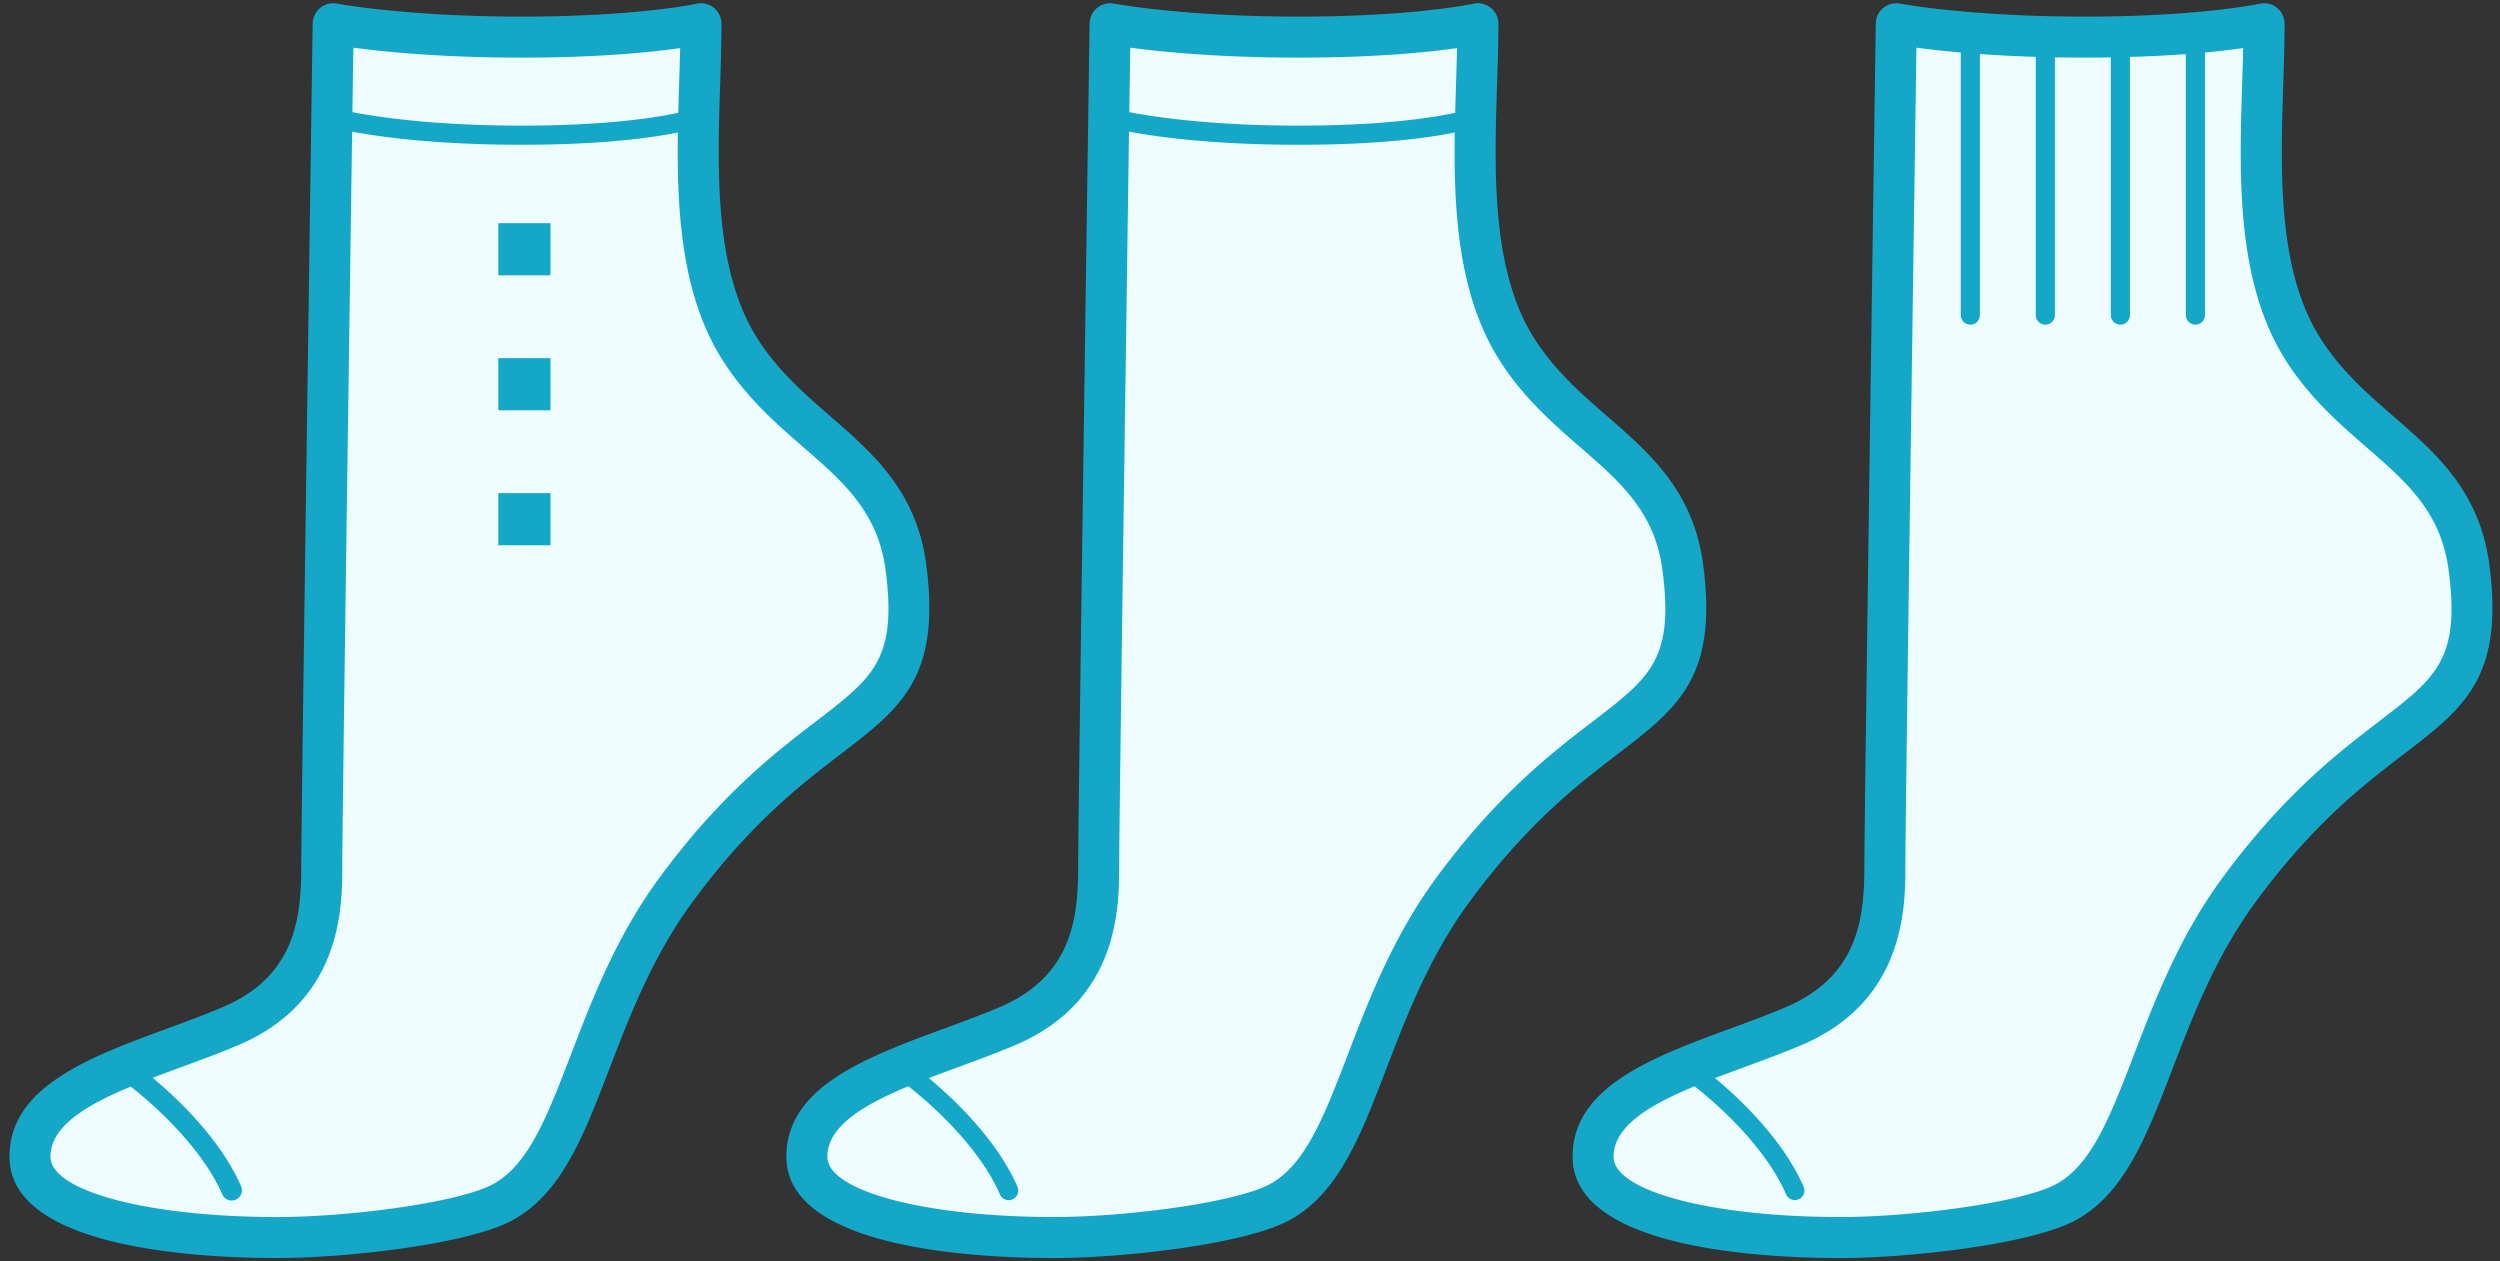
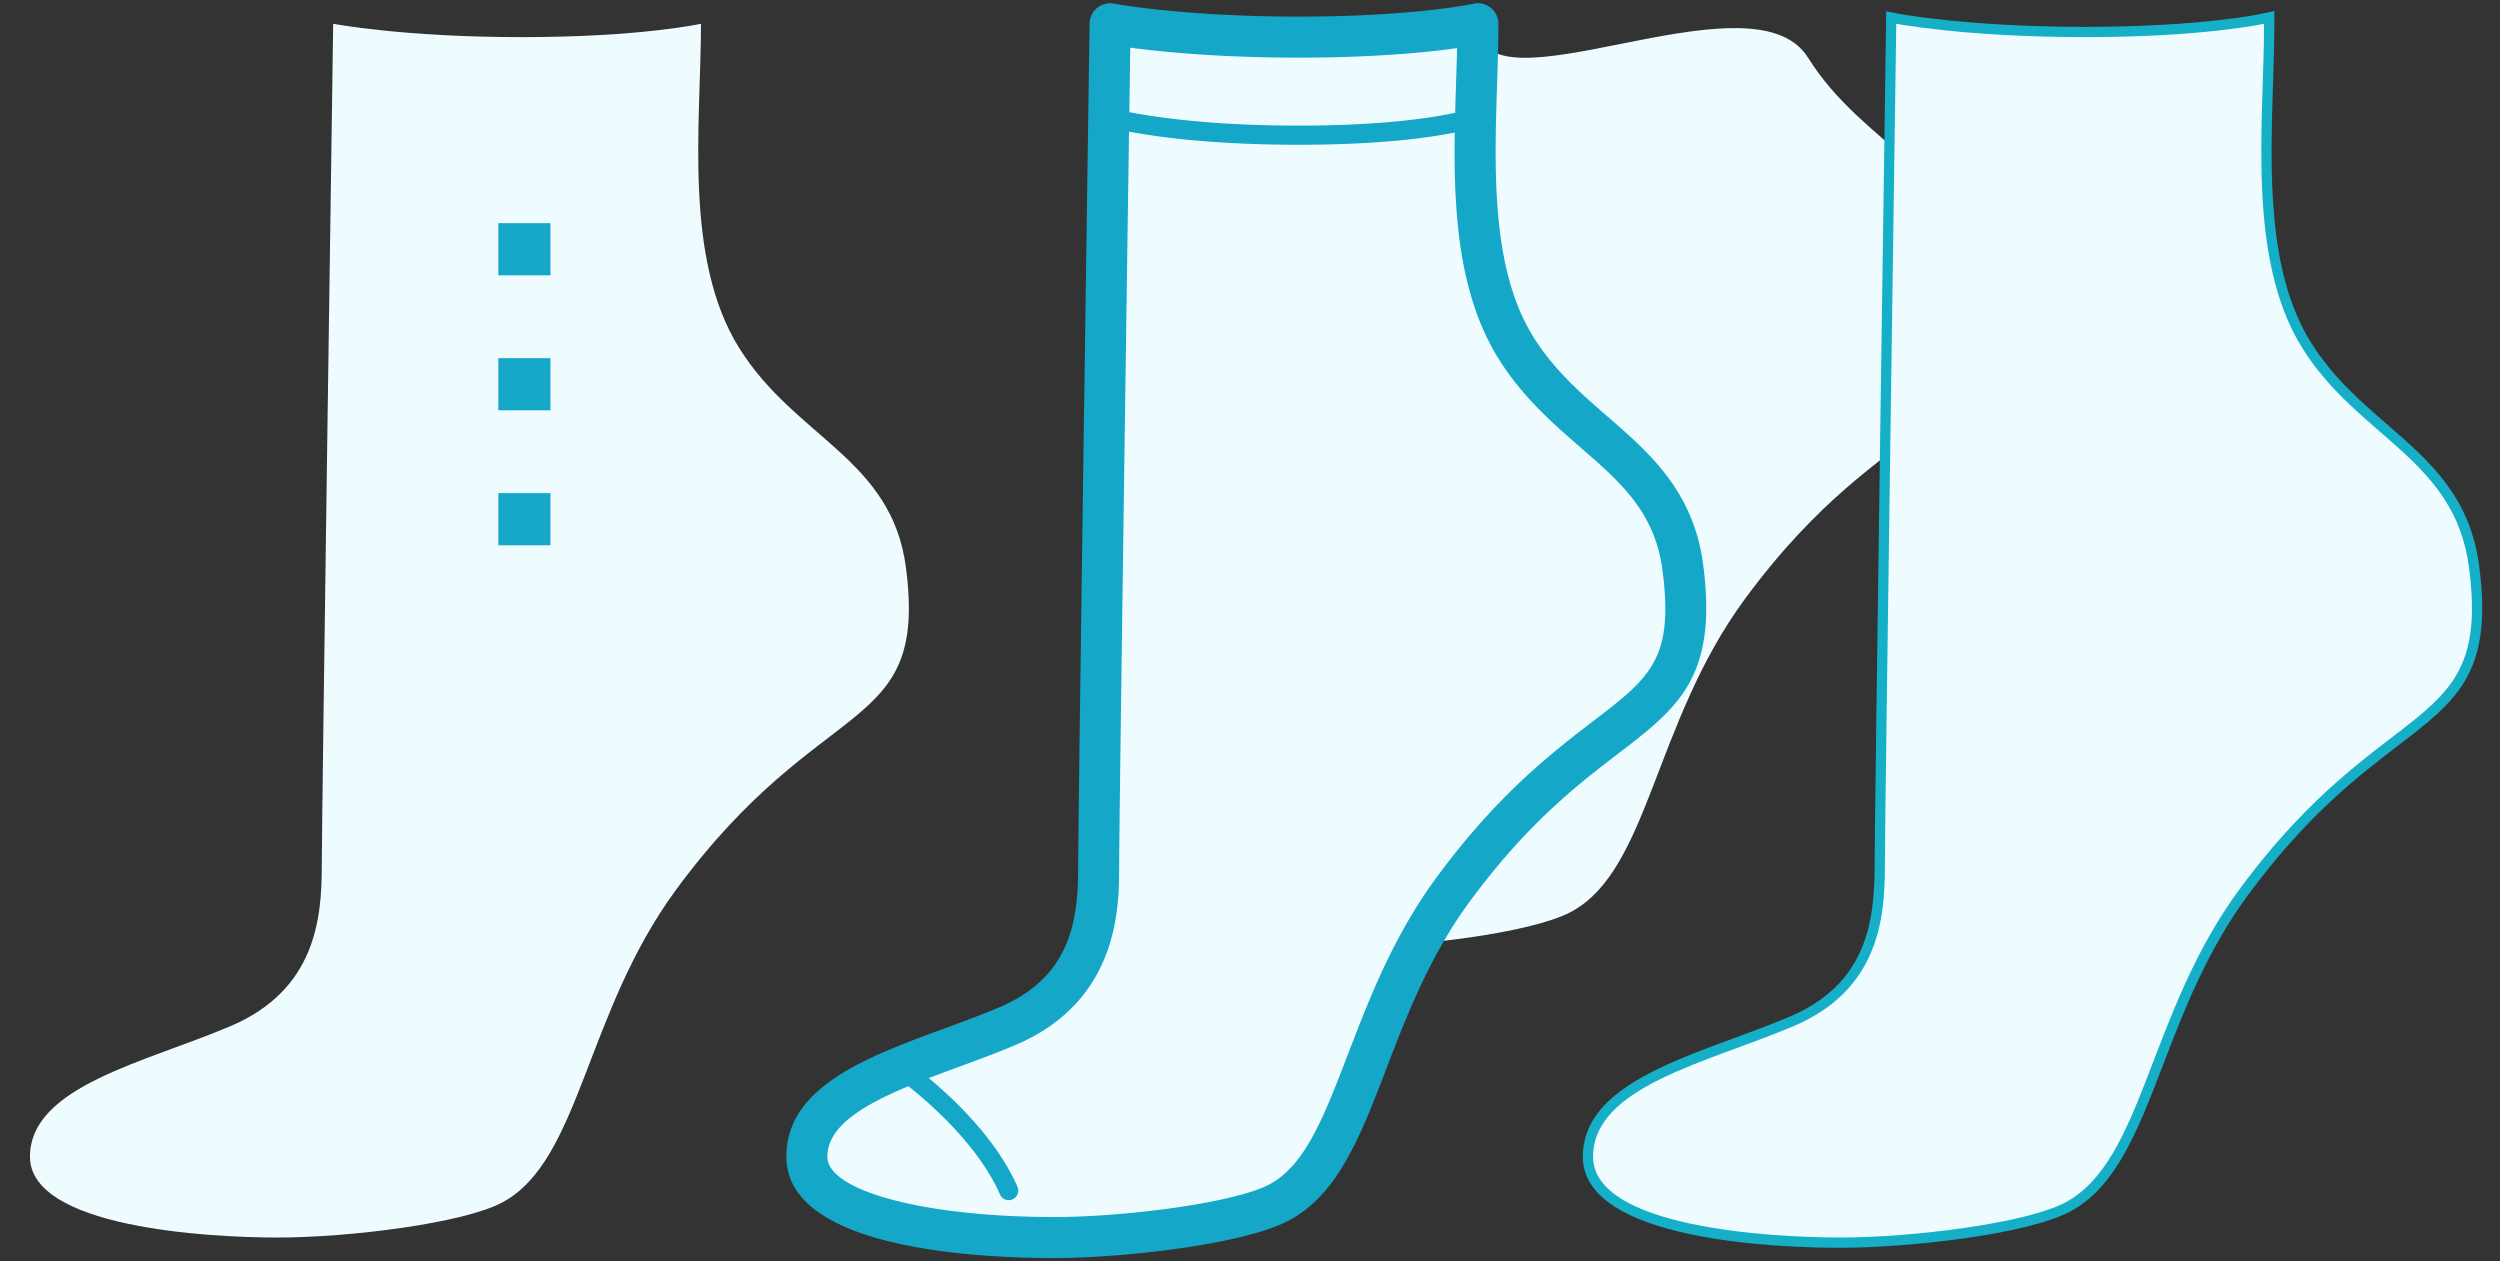
<svg xmlns="http://www.w3.org/2000/svg" version="1.1" x="0" y="0" width="150.64" height="76" viewBox="0 0 150.64 76" xml:space="preserve">
  <rect x="0" y="0" width="150.64" height="76" fill="#333333" stroke="none" />
  <style type="text/css">.st5{fill:#15afc8}.st11{fill:#eefbff}.st12{fill:#15a7c8}</style>
  <g id="グループ_339">
    <g>
      <g>
-         <path class="st11" d="M66.202 52.191c0 3.133-.362 7.452-5.49 9.635-5.128 2.184-12.093 3.623-12.093 7.872s10.614 4.87 14.915 4.87 11.197-.852 13.558-2.121c4.703-2.529 4.966-11.372 10.464-18.845 8.833-12.005 15.176-9.194 13.845-19.405-.855-6.561-6.651-7.799-10.043-13.221S89.051 7.34 89.051 1.431c0 0-3.597.806-10.798.806s-11.364-.806-11.364-.806-.687 47.627-.687 50.76z" />
+         <path class="st11" d="M66.202 52.191s10.614 4.87 14.915 4.87 11.197-.852 13.558-2.121c4.703-2.529 4.966-11.372 10.464-18.845 8.833-12.005 15.176-9.194 13.845-19.405-.855-6.561-6.651-7.799-10.043-13.221S89.051 7.34 89.051 1.431c0 0-3.597.806-10.798.806s-11.364-.806-11.364-.806-.687 47.627-.687 50.76z" />
        <path class="st5" d="M63.534 75.187c-3.644 0-15.533-.396-15.533-5.488 0-3.792 4.638-5.498 9.122-7.148 1.125-.415 2.289-.843 3.347-1.293 4.495-1.914 5.114-5.489 5.114-9.067 0-3.102.681-50.292.688-50.769l.011-.737.725.14c.041.008 4.2.794 11.246.794 7.03 0 10.629-.783 10.664-.791l.752-.167.001.771c0 1.112-.038 2.306-.078 3.547-.172 5.355-.365 11.424 2.291 15.671 1.29 2.062 2.958 3.511 4.571 4.911 2.578 2.239 5.013 4.354 5.561 8.557.837 6.42-1.324 8.076-4.905 10.819-2.46 1.885-5.522 4.23-9.055 9.032-2.461 3.343-3.861 6.992-5.098 10.211-1.51 3.932-2.813 7.328-5.572 8.812-2.63 1.413-9.86 2.195-13.852 2.195zm3.963-73.028c-.086 5.985-.677 47.149-.677 50.032 0 3.811-.697 8.003-5.866 10.204-1.086.462-2.265.896-3.405 1.316-4.086 1.503-8.312 3.059-8.312 5.988 0 3.357 8.986 4.252 14.297 4.252 4.464 0 11.086-.876 13.265-2.047 2.355-1.267 3.583-4.464 5.005-8.167 1.264-3.292 2.696-7.024 5.255-10.501 3.637-4.942 6.91-7.45 9.3-9.28 3.554-2.723 5.176-3.965 4.432-9.679-.487-3.737-2.646-5.612-5.146-7.784-1.682-1.46-3.42-2.97-4.808-5.189-2.856-4.566-2.656-10.835-2.479-16.366a140.7 140.7 0 00.072-2.763c-1.41.235-4.782.679-10.176.679-5.541.001-9.267-.466-10.757-.695z" />
      </g>
    </g>
    <g>
      <g>
-         <path class="st11" d="M19.389 52.191c0 3.133-.362 7.452-5.49 9.635C8.77 64.01 1.806 65.45 1.806 69.699c0 4.249 10.614 4.87 14.915 4.87s11.197-.852 13.558-2.121c4.703-2.529 4.966-11.372 10.464-18.845 8.833-12.005 15.176-9.194 13.845-19.405-.855-6.561-6.651-7.799-10.043-13.221S42.238 7.34 42.238 1.431c0 0-3.597.806-10.798.806s-11.364-.806-11.364-.806-.687 47.627-.687 50.76z" />
-         <path class="st5" d="M16.72 75.187c-3.644 0-15.533-.396-15.533-5.488 0-3.792 4.638-5.499 9.123-7.148 1.125-.414 2.289-.842 3.347-1.292 4.495-1.914 5.114-5.489 5.114-9.067 0-3.102.68-50.292.687-50.769l.011-.737.725.14c.041.008 4.2.794 11.247.794 7.029 0 10.628-.783 10.663-.791l.752-.167.001.771c0 1.112-.038 2.306-.078 3.547-.172 5.355-.365 11.424 2.291 15.671 1.29 2.062 2.958 3.51 4.571 4.911 2.578 2.239 5.014 4.354 5.561 8.558.837 6.42-1.324 8.076-4.905 10.819-2.46 1.885-5.522 4.231-9.055 9.032-2.46 3.343-3.861 6.992-5.097 10.211-1.51 3.933-2.813 7.329-5.572 8.812-2.63 1.411-9.859 2.193-13.853 2.193zm3.963-73.028c-.086 5.985-.676 47.149-.676 50.032 0 3.811-.697 8.002-5.866 10.204-1.086.462-2.265.896-3.404 1.315-4.088 1.504-8.313 3.059-8.313 5.989 0 3.357 8.986 4.252 14.297 4.252 4.465 0 11.087-.876 13.266-2.047 2.355-1.267 3.583-4.464 5.005-8.167 1.264-3.292 2.696-7.023 5.254-10.5 3.638-4.942 6.91-7.449 9.3-9.28 3.554-2.723 5.176-3.965 4.432-9.679-.487-3.738-2.646-5.613-5.146-7.784-1.682-1.46-3.42-2.97-4.808-5.189-2.856-4.566-2.656-10.835-2.479-16.366.031-.955.061-1.88.072-2.763-1.41.235-4.782.679-10.175.679-5.543 0-9.268-.467-10.759-.696z" />
-       </g>
+         </g>
    </g>
    <g>
      <path class="st11" d="M113.575 52.191c0 3.133-.362 7.452-5.49 9.635-5.128 2.184-12.093 3.623-12.093 7.872s10.614 4.87 14.915 4.87 11.197-.852 13.558-2.121c4.703-2.529 4.966-11.372 10.464-18.845 8.833-12.005 15.176-9.194 13.845-19.405-.855-6.561-6.651-7.799-10.043-13.221-3.391-5.422-2.308-13.637-2.308-19.546 0 0-3.597.806-10.798.806-7.201 0-11.364-.806-11.364-.806s-.686 47.628-.686 50.761z" />
      <path class="st5" d="M110.906 75.187c-3.644 0-15.532-.396-15.532-5.488 0-3.792 4.638-5.498 9.122-7.148 1.125-.415 2.289-.843 3.347-1.293 4.495-1.914 5.114-5.489 5.114-9.067 0-3.102.681-50.292.688-50.769l.011-.737.725.14c.041.008 4.2.794 11.246.794 7.03 0 10.628-.783 10.663-.791l.752-.167.001.771c0 1.112-.038 2.305-.078 3.545-.171 5.355-.365 11.426 2.292 15.673 1.29 2.062 2.958 3.511 4.57 4.912 2.578 2.239 5.014 4.354 5.561 8.557.837 6.42-1.324 8.076-4.904 10.819-2.461 1.885-5.522 4.231-9.055 9.032-2.461 3.343-3.861 6.992-5.098 10.211-1.51 3.932-2.813 7.328-5.572 8.812-2.63 1.412-9.86 2.194-13.853 2.194zm3.964-73.028c-.086 5.985-.677 47.149-.677 50.032 0 3.811-.697 8.003-5.866 10.204-1.086.462-2.265.896-3.405 1.316-4.086 1.503-8.312 3.059-8.312 5.988 0 3.357 8.986 4.252 14.296 4.252 4.465 0 11.087-.876 13.266-2.047 2.355-1.267 3.583-4.464 5.005-8.167 1.264-3.292 2.696-7.024 5.255-10.501 3.637-4.942 6.909-7.45 9.299-9.28 3.554-2.722 5.176-3.965 4.432-9.678-.487-3.738-2.646-5.613-5.146-7.784-1.682-1.46-3.42-2.971-4.808-5.189-2.857-4.566-2.657-10.836-2.479-16.368.03-.954.06-1.879.071-2.761-1.41.235-4.781.679-10.175.679-5.54 0-9.266-.467-10.756-.696z" />
    </g>
-     <path d="M123.246 19.561a.576.576 0 01-.576-.576V2.528a.576.576 0 011.152 0v16.457a.576.576 0 01-.576.576z" />
    <path class="st11" d="M66.202 52.191c0 3.133-.362 7.452-5.49 9.635-5.128 2.184-12.093 3.623-12.093 7.872s10.614 4.87 14.915 4.87 11.197-.852 13.558-2.121c4.703-2.529 4.966-11.372 10.464-18.845 8.833-12.005 15.176-9.194 13.845-19.405-.855-6.561-6.651-7.799-10.043-13.221S89.051 7.34 89.051 1.431c0 0-3.597.806-10.798.806s-11.364-.806-11.364-.806-.687 47.627-.687 50.76zm-46.813 0c0 3.133-.362 7.452-5.49 9.635C8.77 64.01 1.806 65.45 1.806 69.699c0 4.249 10.614 4.87 14.915 4.87s11.197-.852 13.558-2.121c4.703-2.529 4.966-11.372 10.464-18.845 8.833-12.005 15.176-9.194 13.845-19.405-.855-6.561-6.651-7.799-10.043-13.221S42.238 7.34 42.238 1.431c0 0-3.597.806-10.798.806s-11.364-.806-11.364-.806-.687 47.627-.687 50.76zm94.186 0c0 3.133-.362 7.452-5.49 9.635-5.128 2.184-12.093 3.623-12.093 7.872s10.614 4.87 14.915 4.87 11.197-.852 13.558-2.121c4.703-2.529 4.966-11.372 10.464-18.845 8.833-12.005 15.176-9.194 13.845-19.405-.855-6.561-6.651-7.799-10.043-13.221-3.391-5.422-2.308-13.637-2.308-19.546 0 0-3.597.806-10.798.806-7.201 0-11.364-.806-11.364-.806s-.686 47.628-.686 50.761z" />
    <g>
      <path class="st12" d="M102.628 34.038c-.579-4.436-3.218-6.728-5.769-8.944-1.579-1.371-3.211-2.789-4.452-4.772-2.558-4.088-2.366-10.057-2.198-15.324.04-1.248.078-2.448.078-3.567A1.234 1.234 0 0088.783.225c-.035.008-3.588.776-10.53.776-6.974 0-11.089-.775-11.129-.783a1.24 1.24 0 00-1.47 1.195c-.028 1.945-.688 47.671-.688 50.778 0 3.136-.366 6.637-4.739 8.499-1.043.444-2.2.87-3.318 1.281-4.683 1.723-9.525 3.505-9.525 7.728 0 5.511 11.294 6.106 16.15 6.106 4.056 0 11.426-.808 14.143-2.269 2.962-1.592 4.304-5.087 5.857-9.135 1.222-3.183 2.607-6.791 5.018-10.066 3.48-4.73 6.504-7.046 8.934-8.908 3.627-2.779 6.024-4.615 5.142-11.389zM78.253 3.473c4.651 0 7.825-.33 9.545-.575-.015.655-.036 1.331-.059 2.021-.02.617-.039 1.245-.055 1.877-1.426.308-4.405.774-9.431.774-5.21 0-8.601-.501-10.204-.811l.056-3.887c1.821.244 5.3.601 10.148.601zm8.308 49.397c-2.608 3.544-4.057 7.317-5.335 10.646-1.434 3.735-2.566 6.686-4.72 7.843-2.067 1.112-8.671 1.974-12.973 1.974-7.799 0-13.68-1.562-13.68-3.634 0-1.839 2.18-3.126 4.881-4.247.989.775 4.161 3.425 5.511 6.5a.576.576 0 101.054-.463c-1.278-2.912-3.953-5.383-5.334-6.527.592-.227 1.195-.45 1.796-.671 1.147-.422 2.333-.858 3.434-1.327 6.241-2.657 6.241-8.344 6.241-10.772 0-2.389.407-31.126.594-44.26 1.729.325 5.095.791 10.221.791 4.829 0 7.816-.416 9.407-.739-.072 4.774.223 9.767 2.652 13.65 1.438 2.297 3.291 3.907 4.927 5.328 2.405 2.089 4.481 3.893 4.938 7.397.698 5.36-.733 6.457-4.194 9.108-2.418 1.852-5.731 4.39-9.42 9.403z" />
-       <path class="st12" d="M55.814 34.038c-.578-4.436-3.217-6.728-5.769-8.944-1.579-1.371-3.212-2.789-4.452-4.772-2.558-4.088-2.366-10.057-2.198-15.324.04-1.248.078-2.448.078-3.567A1.234 1.234 0 0041.969.225c-.035.008-3.588.776-10.529.776-6.975 0-11.09-.775-11.13-.783a1.239 1.239 0 00-1.47 1.195c-.028 1.945-.687 47.671-.687 50.777 0 3.135-.366 6.637-4.739 8.499-1.043.444-2.199.87-3.318 1.281C5.412 63.693.57 65.475.57 69.698c0 5.511 11.294 6.106 16.15 6.106 4.057 0 11.427-.808 14.144-2.269 2.961-1.592 4.303-5.087 5.856-9.135 1.223-3.183 2.607-6.791 5.018-10.066 3.48-4.73 6.504-7.046 8.934-8.907 3.628-2.778 6.025-4.615 5.142-11.389zM31.44 3.473c4.65 0 7.824-.33 9.544-.575-.015.655-.036 1.331-.059 2.021-.02.617-.039 1.245-.055 1.877-1.425.308-4.405.774-9.43.774-5.211 0-8.602-.501-10.205-.811l.056-3.887c1.821.244 5.302.601 10.149.601zm8.308 49.397c-2.607 3.544-4.056 7.317-5.334 10.646-1.435 3.735-2.566 6.686-4.72 7.844-2.067 1.112-8.672 1.974-12.974 1.974-7.799 0-13.68-1.562-13.68-3.634 0-1.829 2.157-3.112 4.837-4.229.965.755 4.163 3.413 5.517 6.498a.617.617 0 101.13-.496c-1.275-2.907-3.938-5.375-5.328-6.528.578-.221 1.166-.439 1.753-.655 1.147-.422 2.333-.858 3.434-1.327 6.241-2.658 6.241-8.344 6.241-10.772 0-2.389.406-31.126.594-44.26 1.729.325 5.096.791 10.222.791 4.828 0 7.815-.416 9.406-.739-.072 4.774.223 9.767 2.652 13.65 1.438 2.297 3.291 3.907 4.927 5.328 2.405 2.089 4.482 3.893 4.938 7.397.699 5.36-.733 6.458-4.194 9.108-2.419 1.853-5.733 4.391-9.421 9.404zM150 34.038c-.578-4.436-3.217-6.728-5.769-8.943-1.578-1.371-3.211-2.789-4.451-4.773-2.558-4.088-2.367-10.059-2.199-15.326.04-1.248.078-2.447.078-3.565a1.234 1.234 0 00-1.504-1.206c-.035.008-3.587.776-10.529.776-6.974 0-11.089-.775-11.129-.783a1.242 1.242 0 00-1.014.255c-.284.23-.451.575-.456.94-.028 1.945-.688 47.671-.688 50.778 0 3.136-.366 6.637-4.739 8.499-1.043.444-2.2.87-3.318 1.281-4.683 1.723-9.525 3.505-9.525 7.728 0 5.511 11.294 6.106 16.149 6.106 4.057 0 11.427-.808 14.144-2.269 2.962-1.592 4.304-5.087 5.857-9.135 1.222-3.183 2.607-6.791 5.018-10.066 3.48-4.73 6.504-7.046 8.934-8.907 3.627-2.78 6.024-4.616 5.141-11.39zm-6.645 9.428c-2.419 1.853-5.732 4.391-9.421 9.404-2.608 3.544-4.057 7.317-5.335 10.646-1.434 3.735-2.566 6.686-4.72 7.843-2.067 1.112-8.672 1.974-12.974 1.974-7.798 0-13.679-1.562-13.679-3.634 0-1.839 2.18-3.126 4.881-4.247.989.775 4.158 3.42 5.511 6.501a.576.576 0 101.054-.464c-1.279-2.911-3.953-5.382-5.334-6.527.592-.227 1.195-.45 1.796-.671 1.147-.422 2.333-.858 3.434-1.327 6.241-2.657 6.241-8.344 6.241-10.772 0-2.784.553-41.373.667-49.32.67.09 1.568.195 2.672.292v15.822a.576.576 0 001.152 0V3.255a84.33 84.33 0 003.368.17v15.561a.576.576 0 001.152 0V3.456a94.86 94.86 0 003.369.003v15.526a.576.576 0 001.152 0V3.43a77.78 77.78 0 003.369-.17v15.725a.576.576 0 001.152 0V3.164a49.828 49.828 0 002.305-.266c-.015.654-.036 1.33-.059 2.02-.18 5.62-.383 11.989 2.573 16.715 1.437 2.297 3.291 3.907 4.927 5.328 2.404 2.088 4.481 3.892 4.938 7.397.702 5.359-.731 6.457-4.191 9.108z" />
      <rect x="30.027" y="13.448" class="st12" width="3.141" height="3.141" />
      <rect x="30.027" y="21.582" class="st12" width="3.141" height="3.141" />
      <rect x="30.027" y="29.715" class="st12" width="3.141" height="3.141" />
    </g>
  </g>
</svg>